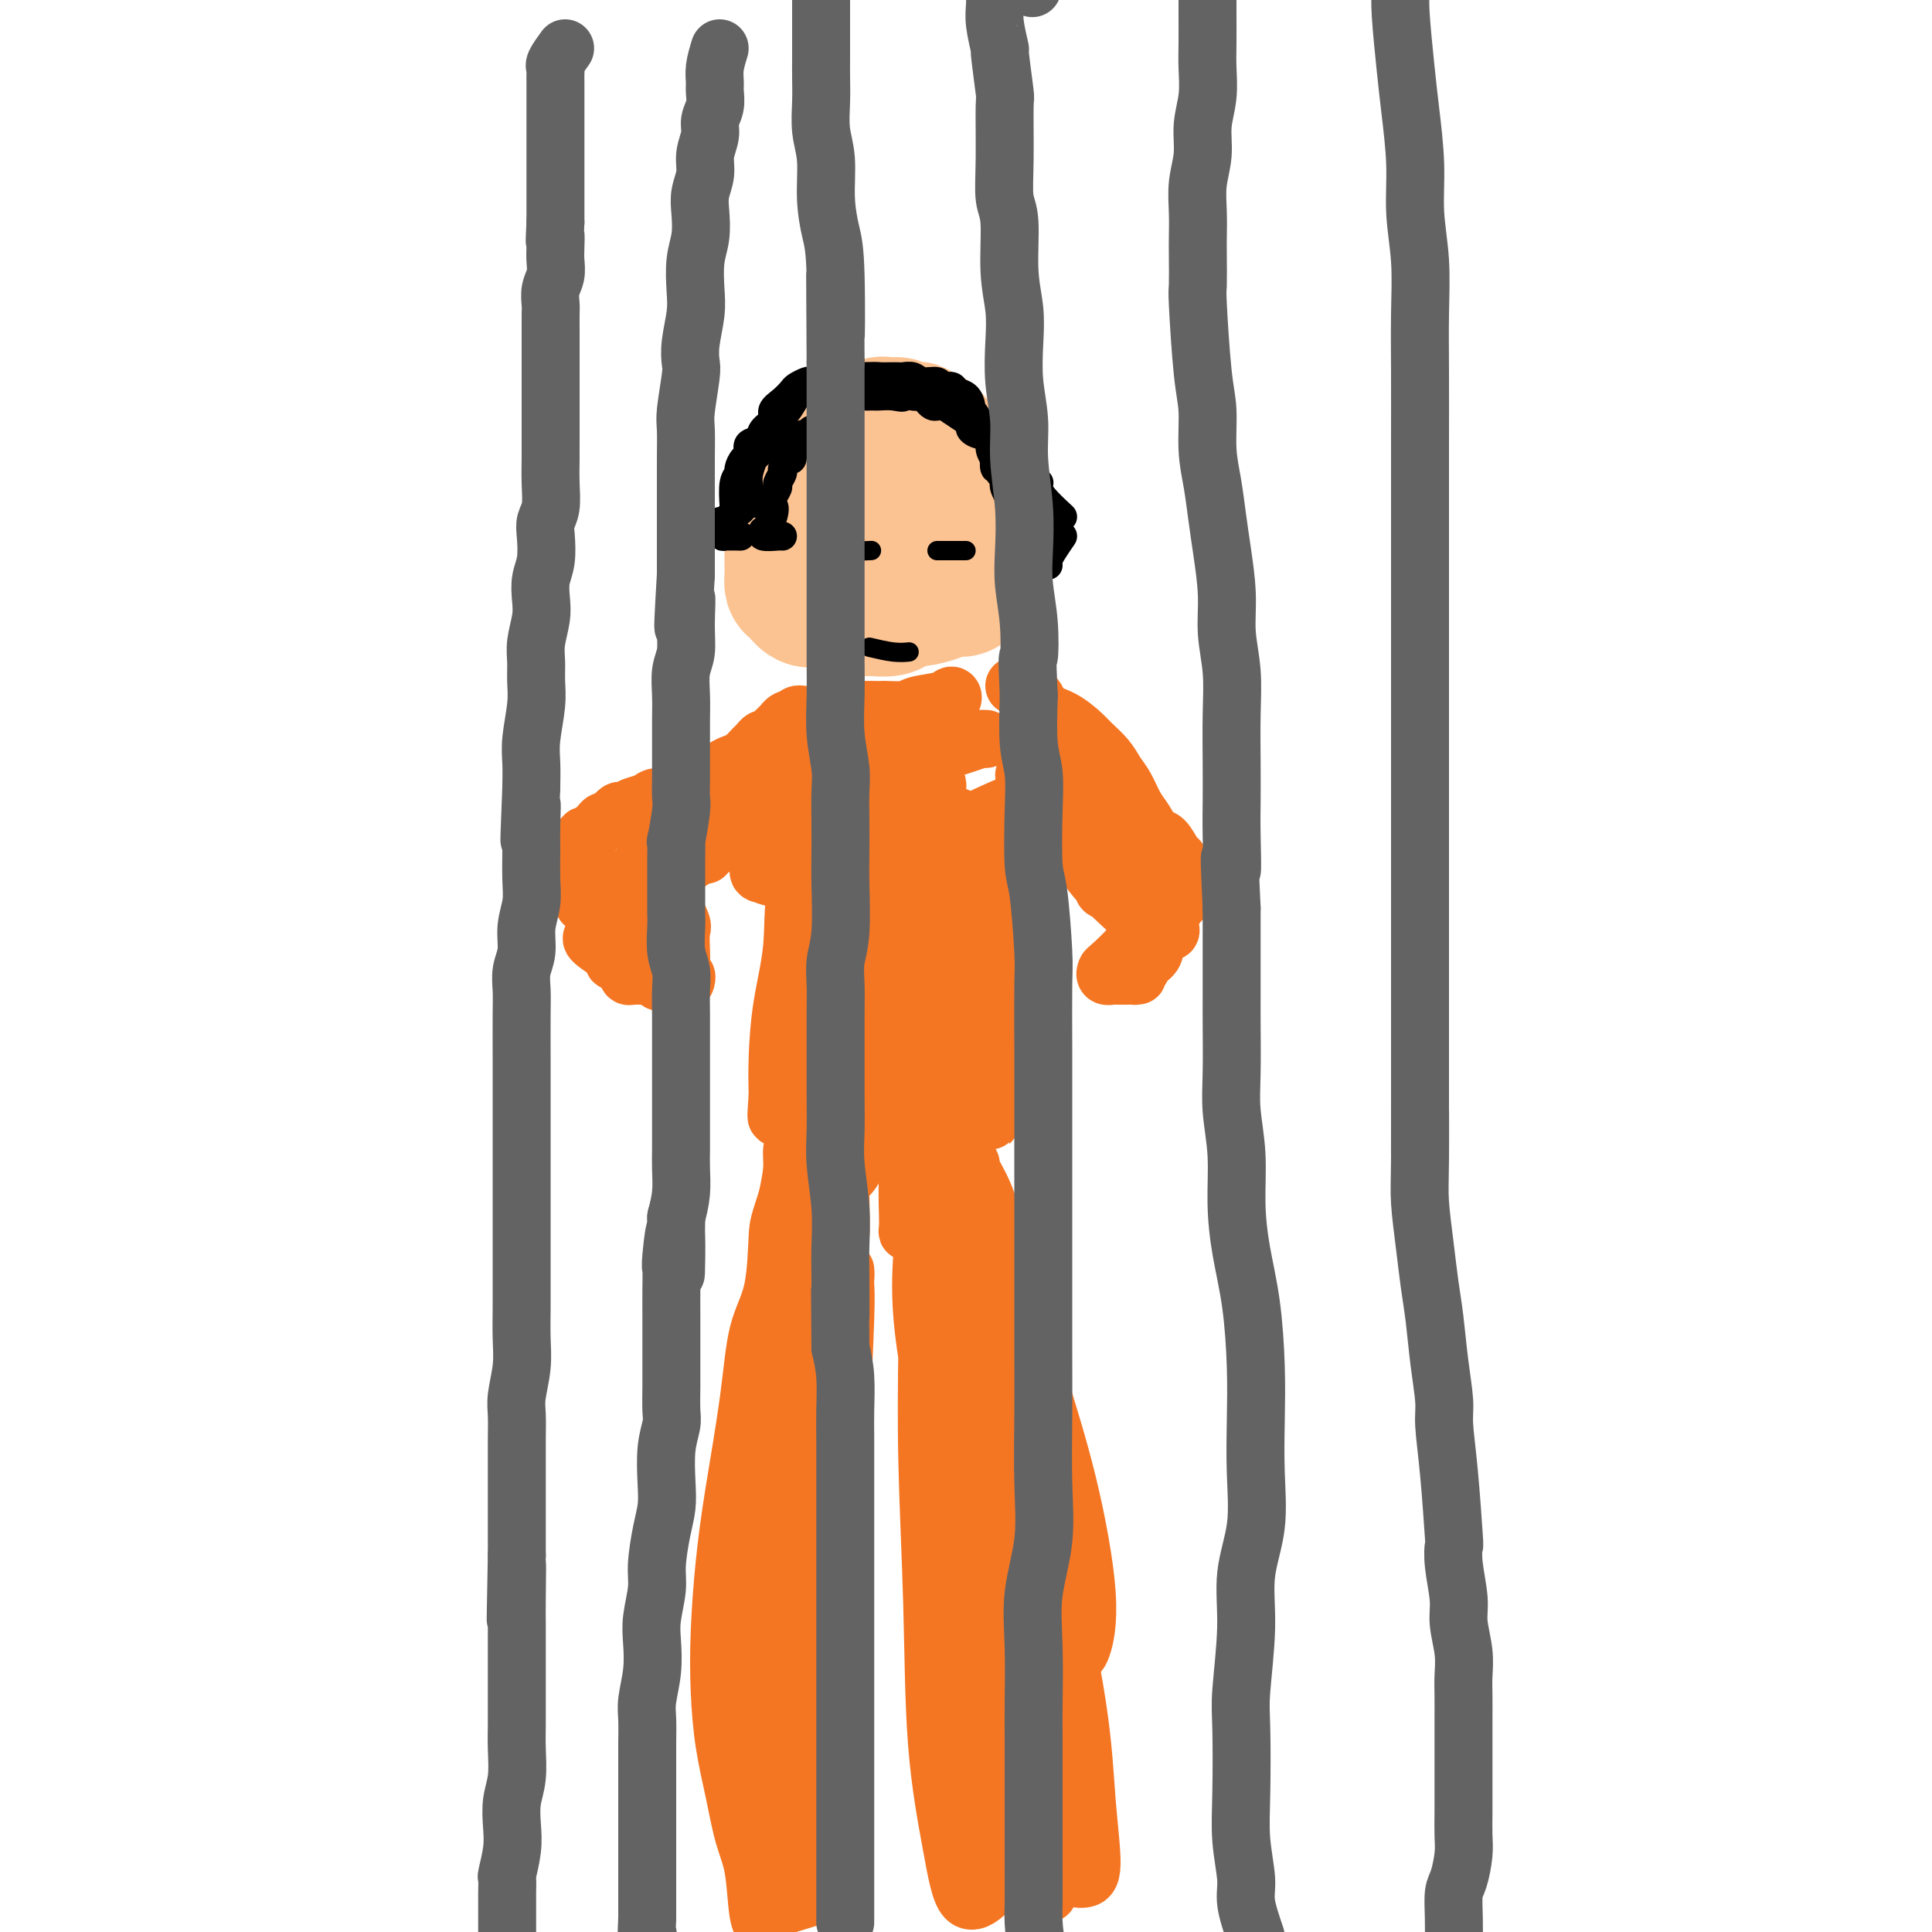
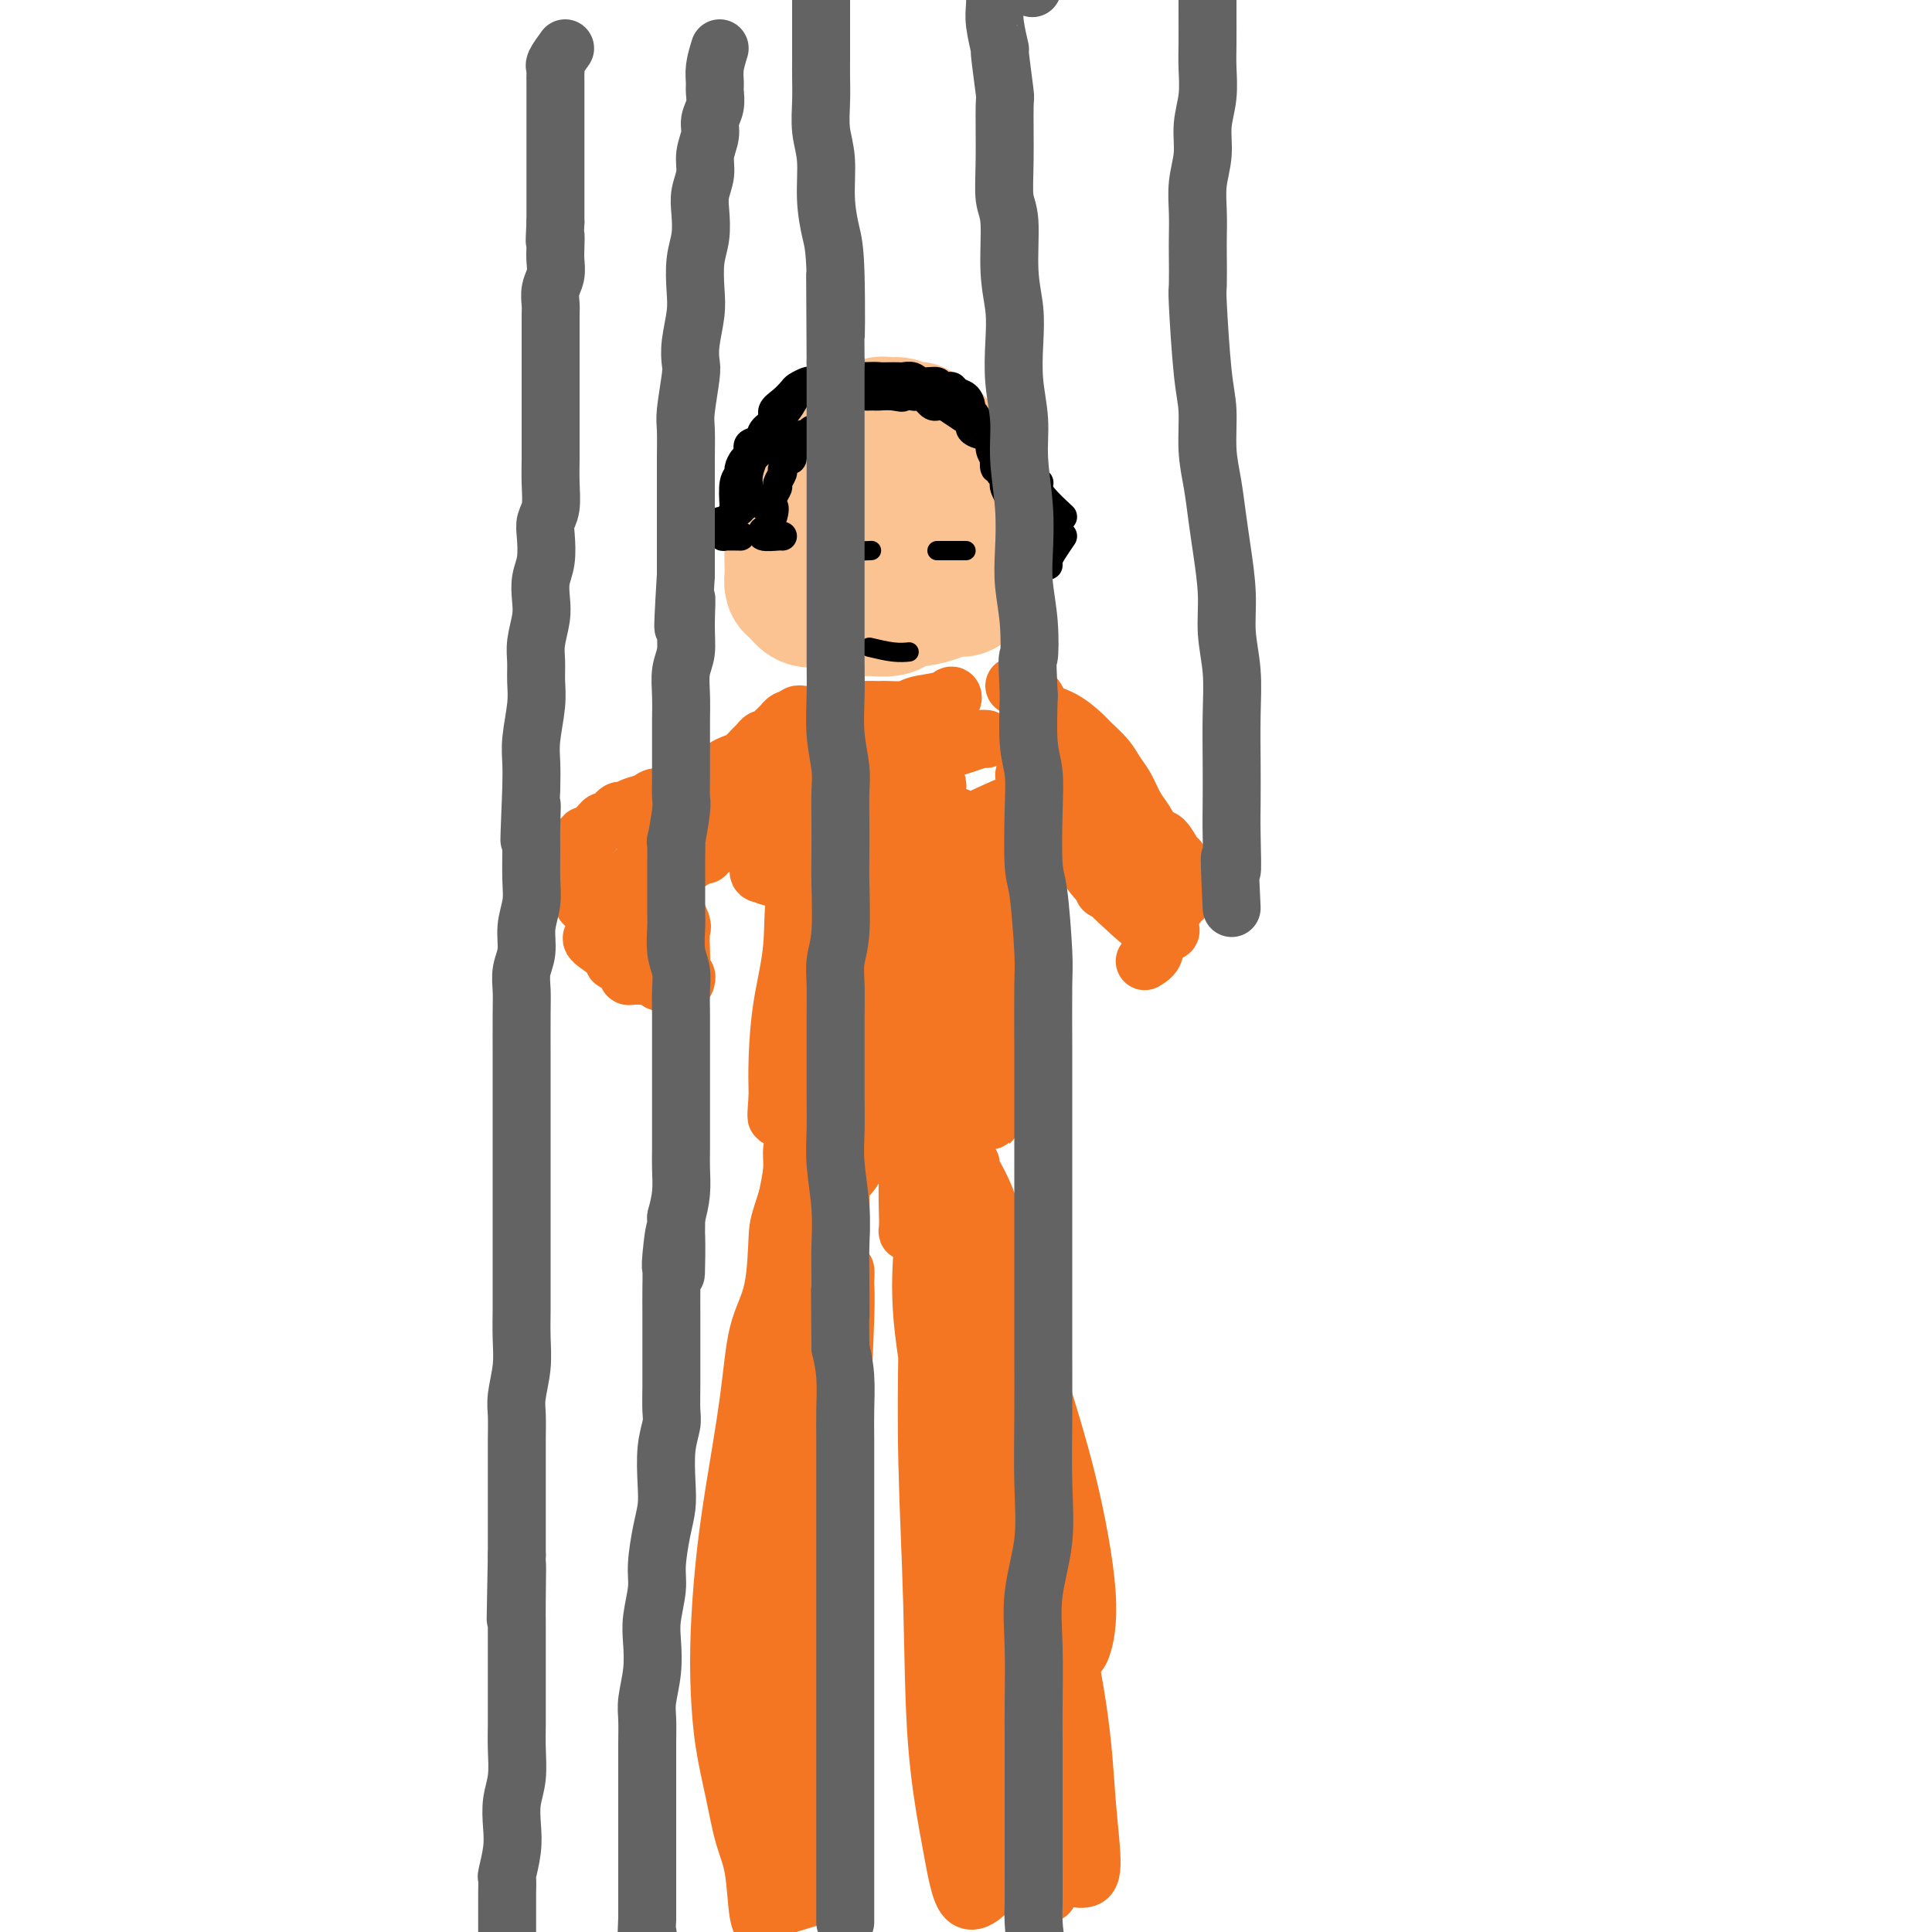
<svg xmlns="http://www.w3.org/2000/svg" viewBox="0 0 400 400" version="1.1">
  <g fill="none" stroke="rgb(252,195,146)" stroke-width="28" stroke-linecap="round" stroke-linejoin="round">
    <path d="M176,90c-0.210,-0.587 -0.420,-1.174 -2,0c-1.580,1.174 -4.528,4.109 -6,6c-1.472,1.891 -1.466,2.737 -2,4c-0.534,1.263 -1.607,2.943 -2,5c-0.393,2.057 -0.106,4.492 0,6c0.106,1.508 0.031,2.091 0,3c-0.031,0.909 -0.016,2.146 0,3c0.016,0.854 0.035,1.325 0,2c-0.035,0.675 -0.124,1.554 0,2c0.124,0.446 0.462,0.459 1,1c0.538,0.541 1.276,1.609 2,2c0.724,0.391 1.432,0.105 2,0c0.568,-0.105 0.994,-0.028 2,0c1.006,0.028 2.593,0.008 4,0c1.407,-0.008 2.634,-0.005 4,0c1.366,0.005 2.869,0.012 4,0c1.131,-0.012 1.889,-0.041 3,0c1.111,0.041 2.574,0.153 4,0c1.426,-0.153 2.816,-0.571 4,-1c1.184,-0.429 2.162,-0.870 3,-1c0.838,-0.130 1.535,0.049 2,0c0.465,-0.049 0.698,-0.327 1,-1c0.302,-0.673 0.673,-1.741 1,-2c0.327,-0.259 0.609,0.289 1,0c0.391,-0.289 0.891,-1.417 1,-2c0.109,-0.583 -0.172,-0.620 0,-1c0.172,-0.380 0.799,-1.102 1,-2c0.201,-0.898 -0.023,-1.973 0,-3c0.023,-1.027 0.292,-2.008 0,-3c-0.292,-0.992 -1.146,-1.996 -2,-3" />
    <path d="M202,105c-0.726,-1.770 -1.541,-3.194 -2,-4c-0.459,-0.806 -0.560,-0.994 -1,-2c-0.440,-1.006 -1.217,-2.829 -2,-4c-0.783,-1.171 -1.572,-1.691 -2,-2c-0.428,-0.309 -0.495,-0.409 -1,-1c-0.505,-0.591 -1.449,-1.674 -2,-2c-0.551,-0.326 -0.710,0.105 -1,0c-0.290,-0.105 -0.711,-0.746 -1,-1c-0.289,-0.254 -0.447,-0.123 -1,0c-0.553,0.123 -1.500,0.236 -2,0c-0.500,-0.236 -0.554,-0.821 -1,-1c-0.446,-0.179 -1.286,0.048 -2,0c-0.714,-0.048 -1.304,-0.372 -2,0c-0.696,0.372 -1.500,1.438 -2,2c-0.500,0.562 -0.698,0.619 -1,1c-0.302,0.381 -0.708,1.086 -1,2c-0.292,0.914 -0.470,2.037 -1,3c-0.530,0.963 -1.414,1.765 -2,3c-0.586,1.235 -0.875,2.901 -1,4c-0.125,1.099 -0.086,1.630 0,2c0.086,0.370 0.219,0.578 0,1c-0.219,0.422 -0.790,1.056 -1,2c-0.210,0.944 -0.057,2.197 0,3c0.057,0.803 0.019,1.155 0,2c-0.019,0.845 -0.020,2.182 0,3c0.020,0.818 0.061,1.119 0,2c-0.061,0.881 -0.223,2.344 0,3c0.223,0.656 0.833,0.506 1,1c0.167,0.494 -0.109,1.633 0,2c0.109,0.367 0.603,-0.038 1,0c0.397,0.038 0.699,0.519 1,1" />
    <path d="M176,125c0.590,0.844 0.566,0.955 1,1c0.434,0.045 1.325,0.023 2,0c0.675,-0.023 1.132,-0.048 2,0c0.868,0.048 2.146,0.167 3,0c0.854,-0.167 1.283,-0.621 2,-1c0.717,-0.379 1.722,-0.684 3,-1c1.278,-0.316 2.830,-0.644 4,-1c1.170,-0.356 1.959,-0.739 3,-1c1.041,-0.261 2.335,-0.399 3,-1c0.665,-0.601 0.700,-1.663 1,-2c0.300,-0.337 0.865,0.053 1,0c0.135,-0.053 -0.160,-0.547 0,-1c0.160,-0.453 0.776,-0.863 1,-1c0.224,-0.137 0.056,-0.001 0,-1c-0.056,-0.999 0.000,-3.133 0,-4c-0.000,-0.867 -0.056,-0.467 0,-1c0.056,-0.533 0.225,-1.999 0,-3c-0.225,-1.001 -0.844,-1.536 -1,-2c-0.156,-0.464 0.150,-0.856 0,-1c-0.150,-0.144 -0.757,-0.041 -1,0c-0.243,0.041 -0.121,0.021 0,0" />
  </g>
  <g fill="none" stroke="rgb(0,0,0)" stroke-width="6" stroke-linecap="round" stroke-linejoin="round">
    <path d="M152,105c-0.119,-1.902 -0.238,-3.804 0,-5c0.238,-1.196 0.832,-1.686 1,-2c0.168,-0.314 -0.092,-0.450 0,-1c0.092,-0.550 0.534,-1.512 1,-2c0.466,-0.488 0.956,-0.501 1,-1c0.044,-0.499 -0.358,-1.485 0,-2c0.358,-0.515 1.475,-0.561 2,-1c0.525,-0.439 0.459,-1.273 1,-2c0.541,-0.727 1.688,-1.346 2,-2c0.312,-0.654 -0.211,-1.342 0,-2c0.211,-0.658 1.155,-1.287 2,-2c0.845,-0.713 1.590,-1.511 2,-2c0.410,-0.489 0.484,-0.671 1,-1c0.516,-0.329 1.475,-0.806 2,-1c0.525,-0.194 0.615,-0.103 1,0c0.385,0.103 1.065,0.220 2,0c0.935,-0.220 2.124,-0.777 3,-1c0.876,-0.223 1.438,-0.111 2,0" />
    <path d="M175,78c2.385,-0.774 1.847,-0.207 2,0c0.153,0.207 0.996,0.056 2,0c1.004,-0.056 2.170,-0.016 3,0c0.830,0.016 1.323,0.008 2,0c0.677,-0.008 1.537,-0.017 2,0c0.463,0.017 0.529,0.061 1,0c0.471,-0.061 1.349,-0.228 2,0c0.651,0.228 1.077,0.849 2,1c0.923,0.151 2.345,-0.168 3,0c0.655,0.168 0.544,0.822 1,1c0.456,0.178 1.481,-0.120 2,0c0.519,0.120 0.533,0.659 1,1c0.467,0.341 1.387,0.485 2,1c0.613,0.515 0.920,1.402 1,2c0.080,0.598 -0.065,0.909 0,1c0.065,0.091 0.342,-0.037 1,1c0.658,1.037 1.697,3.239 2,4c0.303,0.761 -0.129,0.083 0,0c0.129,-0.083 0.818,0.430 1,1c0.182,0.570 -0.143,1.195 0,2c0.143,0.805 0.755,1.788 1,2c0.245,0.212 0.122,-0.347 0,0c-0.122,0.347 -0.243,1.599 0,2c0.243,0.401 0.849,-0.048 1,0c0.151,0.048 -0.153,0.594 0,1c0.153,0.406 0.762,0.672 1,1c0.238,0.328 0.105,0.717 0,1c-0.105,0.283 -0.182,0.461 0,1c0.182,0.539 0.623,1.440 1,2c0.377,0.560 0.688,0.780 1,1" />
    <path d="M210,104c1.547,3.643 0.414,1.752 0,1c-0.414,-0.752 -0.110,-0.364 0,0c0.110,0.364 0.027,0.704 0,1c-0.027,0.296 0.004,0.547 0,0c-0.004,-0.547 -0.041,-1.893 0,-3c0.041,-1.107 0.162,-1.974 0,-3c-0.162,-1.026 -0.606,-2.211 -1,-3c-0.394,-0.789 -0.738,-1.184 -1,-2c-0.262,-0.816 -0.441,-2.054 -1,-3c-0.559,-0.946 -1.497,-1.600 -2,-2c-0.503,-0.400 -0.572,-0.545 -1,-1c-0.428,-0.455 -1.217,-1.221 -2,-2c-0.783,-0.779 -1.562,-1.572 -2,-2c-0.438,-0.428 -0.537,-0.492 -1,-1c-0.463,-0.508 -1.292,-1.460 -2,-2c-0.708,-0.540 -1.295,-0.667 -2,-1c-0.705,-0.333 -1.529,-0.873 -2,-1c-0.471,-0.127 -0.588,0.158 -1,0c-0.412,-0.158 -1.118,-0.759 -2,-1c-0.882,-0.241 -1.941,-0.120 -3,0" />
    <path d="M187,79c-2.579,-0.691 -4.027,-0.918 -5,-1c-0.973,-0.082 -1.471,-0.020 -2,0c-0.529,0.020 -1.090,-0.001 -2,0c-0.910,0.001 -2.169,0.026 -3,0c-0.831,-0.026 -1.233,-0.102 -2,0c-0.767,0.102 -1.897,0.383 -3,1c-1.103,0.617 -2.177,1.570 -3,2c-0.823,0.430 -1.394,0.336 -2,1c-0.606,0.664 -1.247,2.084 -2,3c-0.753,0.916 -1.617,1.326 -2,2c-0.383,0.674 -0.285,1.611 -1,3c-0.715,1.389 -2.243,3.230 -3,4c-0.757,0.770 -0.742,0.468 -1,1c-0.258,0.532 -0.789,1.897 -1,3c-0.211,1.103 -0.102,1.945 0,3c0.102,1.055 0.196,2.325 0,3c-0.196,0.675 -0.683,0.755 -1,1c-0.317,0.245 -0.463,0.654 -1,1c-0.537,0.346 -1.463,0.629 -2,1c-0.537,0.371 -0.683,0.831 -1,1c-0.317,0.169 -0.805,0.048 -1,0c-0.195,-0.048 -0.098,-0.024 0,0" />
    <path d="M149,108c-0.702,0.631 0.542,0.208 1,0c0.458,-0.208 0.131,-0.202 0,0c-0.131,0.202 -0.065,0.601 0,1" />
    <path d="M150,109c0.155,0.095 0.042,-0.167 0,0c-0.042,0.167 -0.012,0.762 0,1c0.012,0.238 0.006,0.119 0,0" />
    <path d="M150,110c0.049,0.381 0.171,0.834 0,1c-0.171,0.166 -0.633,0.044 0,0c0.633,-0.044 2.363,-0.012 3,0c0.637,0.012 0.182,0.003 0,0c-0.182,-0.003 -0.091,-0.002 0,0" />
    <path d="M220,107c-1.480,-1.369 -2.960,-2.738 -4,-4c-1.040,-1.262 -1.640,-2.418 -2,-3c-0.360,-0.582 -0.482,-0.590 -1,-1c-0.518,-0.410 -1.434,-1.223 -2,-2c-0.566,-0.777 -0.783,-1.517 -1,-2c-0.217,-0.483 -0.435,-0.708 -1,-1c-0.565,-0.292 -1.477,-0.652 -2,-1c-0.523,-0.348 -0.655,-0.685 -1,-1c-0.345,-0.315 -0.901,-0.610 -1,-1c-0.099,-0.390 0.260,-0.877 0,-1c-0.260,-0.123 -1.139,0.117 -2,0c-0.861,-0.117 -1.703,-0.590 -2,-1c-0.297,-0.410 -0.047,-0.755 0,-1c0.047,-0.245 -0.109,-0.389 -1,-1c-0.891,-0.611 -2.519,-1.688 -3,-2c-0.481,-0.312 0.183,0.141 0,0c-0.183,-0.141 -1.215,-0.875 -2,-1c-0.785,-0.125 -1.324,0.358 -2,0c-0.676,-0.358 -1.490,-1.558 -2,-2c-0.510,-0.442 -0.717,-0.126 -1,0c-0.283,0.126 -0.641,0.063 -1,0" />
    <path d="M189,82c-3.471,-1.856 -2.148,-0.497 -2,0c0.148,0.497 -0.878,0.133 -2,0c-1.122,-0.133 -2.341,-0.036 -3,0c-0.659,0.036 -0.758,0.012 -1,0c-0.242,-0.012 -0.628,-0.013 -1,0c-0.372,0.013 -0.730,0.041 -1,0c-0.270,-0.041 -0.454,-0.151 -1,0c-0.546,0.151 -1.456,0.561 -2,1c-0.544,0.439 -0.723,0.905 -1,1c-0.277,0.095 -0.652,-0.183 -1,0c-0.348,0.183 -0.671,0.827 -1,1c-0.329,0.173 -0.666,-0.127 -1,0c-0.334,0.127 -0.667,0.679 -1,1c-0.333,0.321 -0.668,0.411 -1,1c-0.332,0.589 -0.662,1.679 -1,2c-0.338,0.321 -0.683,-0.125 -1,0c-0.317,0.125 -0.606,0.821 -1,1c-0.394,0.179 -0.894,-0.161 -1,0c-0.106,0.161 0.183,0.821 0,1c-0.183,0.179 -0.838,-0.123 -1,0c-0.162,0.123 0.168,0.672 0,1c-0.168,0.328 -0.834,0.435 -1,1c-0.166,0.565 0.167,1.589 0,2c-0.167,0.411 -0.833,0.208 -1,0c-0.167,-0.208 0.167,-0.421 0,0c-0.167,0.421 -0.833,1.478 -1,2c-0.167,0.522 0.165,0.510 0,1c-0.165,0.490 -0.828,1.482 -1,2c-0.172,0.518 0.146,0.563 0,1c-0.146,0.437 -0.756,1.268 -1,2c-0.244,0.732 -0.122,1.366 0,2" />
    <path d="M160,105c-1.564,2.691 -0.476,0.420 0,0c0.476,-0.420 0.338,1.011 0,2c-0.338,0.989 -0.878,1.537 -1,2c-0.122,0.463 0.174,0.842 0,1c-0.174,0.158 -0.817,0.095 -1,0c-0.183,-0.095 0.095,-0.222 0,0c-0.095,0.222 -0.561,0.791 0,1c0.561,0.209 2.151,0.056 3,0c0.849,-0.056 0.957,-0.016 1,0c0.043,0.016 0.022,0.008 0,0" />
    <path d="M220,111c-0.732,1.072 -1.464,2.144 -2,3c-0.536,0.856 -0.876,1.496 -1,2c-0.124,0.504 -0.032,0.873 0,1c0.032,0.127 0.006,0.014 0,0c-0.006,-0.014 0.010,0.072 0,0c-0.010,-0.072 -0.045,-0.302 0,-1c0.045,-0.698 0.170,-1.863 0,-3c-0.170,-1.137 -0.635,-2.244 -1,-3c-0.365,-0.756 -0.630,-1.159 -1,-2c-0.370,-0.841 -0.845,-2.120 -1,-3c-0.155,-0.880 0.010,-1.359 0,-2c-0.010,-0.641 -0.195,-1.442 0,-2c0.195,-0.558 0.770,-0.874 1,-1c0.230,-0.126 0.115,-0.063 0,0" />
  </g>
  <g fill="none" stroke="rgb(0,0,0)" stroke-width="4" stroke-linecap="round" stroke-linejoin="round">
    <path d="M176,110c0.000,0.000 0.100,0.100 0.1,0.1" />
    <path d="M194,114c2.000,0.000 4.000,0.000 5,0c1.000,0.000 1.000,0.000 1,0c0.000,0.000 0.000,0.000 0,0" />
    <path d="M170,113c1.548,0.423 3.095,0.845 5,1c1.905,0.155 4.167,0.042 5,0c0.833,-0.042 0.238,-0.012 0,0c-0.238,0.012 -0.119,0.006 0,0" />
    <path d="M180,134c1.778,0.422 3.556,0.844 5,1c1.444,0.156 2.556,0.044 3,0c0.444,-0.044 0.222,-0.022 0,0" />
  </g>
  <g fill="none" stroke="rgb(244,118,35)" stroke-width="12" stroke-linecap="round" stroke-linejoin="round">
    <path d="M177,147c1.501,-0.030 3.003,-0.060 5,0c1.997,0.060 4.490,0.210 6,0c1.510,-0.210 2.038,-0.779 3,-1c0.962,-0.221 2.360,-0.095 3,0c0.640,0.095 0.522,0.158 1,0c0.478,-0.158 1.551,-0.536 2,-1c0.449,-0.464 0.275,-1.015 0,-1c-0.275,0.015 -0.651,0.595 -2,1c-1.349,0.405 -3.671,0.634 -5,1c-1.329,0.366 -1.666,0.868 -3,1c-1.334,0.132 -3.667,-0.105 -5,0c-1.333,0.105 -1.667,0.553 -2,1" />
    <path d="M180,148c-3.024,0.464 -2.083,0.125 -2,0c0.083,-0.125 -0.690,-0.036 -1,0c-0.310,0.036 -0.155,0.018 0,0" />
    <path d="M171,148c-1.571,0.002 -3.143,0.004 -4,0c-0.857,-0.004 -1.000,-0.015 -1,0c0.000,0.015 0.144,0.057 0,0c-0.144,-0.057 -0.577,-0.212 -1,0c-0.423,0.212 -0.835,0.793 -1,1c-0.165,0.207 -0.082,0.041 0,0c0.082,-0.041 0.163,0.045 0,0c-0.163,-0.045 -0.568,-0.220 -1,0c-0.432,0.220 -0.889,0.833 -1,1c-0.111,0.167 0.125,-0.114 0,0c-0.125,0.114 -0.611,0.622 -1,1c-0.389,0.378 -0.681,0.625 -1,1c-0.319,0.375 -0.666,0.878 -1,1c-0.334,0.122 -0.655,-0.136 -1,0c-0.345,0.136 -0.712,0.666 -1,1c-0.288,0.334 -0.495,0.471 -1,1c-0.505,0.529 -1.309,1.451 -2,2c-0.691,0.549 -1.271,0.724 -2,1c-0.729,0.276 -1.608,0.651 -2,1c-0.392,0.349 -0.298,0.671 -1,1c-0.702,0.329 -2.201,0.665 -3,1c-0.799,0.335 -0.900,0.667 -1,1" />
    <path d="M145,162c-4.466,2.117 -2.632,0.409 -2,0c0.632,-0.409 0.063,0.482 -1,1c-1.063,0.518 -2.620,0.663 -3,1c-0.380,0.337 0.417,0.865 0,1c-0.417,0.135 -2.047,-0.124 -3,0c-0.953,0.124 -1.229,0.629 -2,1c-0.771,0.371 -2.038,0.606 -3,1c-0.962,0.394 -1.620,0.946 -2,1c-0.380,0.054 -0.483,-0.389 -1,0c-0.517,0.389 -1.448,1.611 -2,2c-0.552,0.389 -0.726,-0.055 -1,0c-0.274,0.055 -0.647,0.607 -1,1c-0.353,0.393 -0.687,0.625 -1,1c-0.313,0.375 -0.606,0.892 -1,1c-0.394,0.108 -0.890,-0.192 -1,0c-0.110,0.192 0.167,0.878 0,1c-0.167,0.122 -0.777,-0.319 -1,0c-0.223,0.319 -0.060,1.399 0,2c0.060,0.601 0.016,0.724 0,1c-0.016,0.276 -0.005,0.707 0,1c0.005,0.293 0.005,0.449 0,1c-0.005,0.551 -0.015,1.496 0,2c0.015,0.504 0.056,0.566 0,1c-0.056,0.434 -0.207,1.240 0,2c0.207,0.760 0.774,1.476 1,2c0.226,0.524 0.112,0.858 0,1c-0.112,0.142 -0.224,0.093 0,0c0.224,-0.093 0.782,-0.231 1,0c0.218,0.231 0.097,0.831 0,1c-0.097,0.169 -0.171,-0.095 0,0c0.171,0.095 0.585,0.547 1,1" />
    <path d="M123,189c0.762,2.339 1.668,0.687 2,0c0.332,-0.687 0.089,-0.409 0,0c-0.089,0.409 -0.023,0.950 0,1c0.023,0.050 0.003,-0.389 0,0c-0.003,0.389 0.011,1.607 0,2c-0.011,0.393 -0.045,-0.037 0,0c0.045,0.037 0.171,0.542 0,1c-0.171,0.458 -0.640,0.868 -1,1c-0.360,0.132 -0.612,-0.015 -1,0c-0.388,0.015 -0.913,0.190 0,1c0.913,0.810 3.264,2.255 4,3c0.736,0.745 -0.143,0.792 0,1c0.143,0.208 1.309,0.578 2,1c0.691,0.422 0.906,0.898 1,1c0.094,0.102 0.067,-0.169 0,0c-0.067,0.169 -0.174,0.777 0,1c0.174,0.223 0.628,0.060 1,0c0.372,-0.060 0.663,-0.016 1,0c0.337,0.016 0.720,0.004 1,0c0.280,-0.004 0.457,-0.001 1,0c0.543,0.001 1.451,0.000 2,0c0.549,-0.000 0.739,-0.000 1,0c0.261,0.000 0.592,0.000 1,0c0.408,-0.000 0.893,-0.000 1,0c0.107,0.000 -0.163,0.000 0,0c0.163,-0.000 0.761,-0.000 1,0c0.239,0.000 0.120,0.000 0,0" />
    <path d="M140,202c1.558,0.016 0.953,0.057 1,0c0.047,-0.057 0.744,-0.211 1,0c0.256,0.211 0.069,0.788 0,1c-0.069,0.212 -0.020,0.061 0,0c0.020,-0.061 0.010,-0.030 0,0" />
    <path d="M210,142c1.556,0.545 3.112,1.090 4,2c0.888,0.910 1.109,2.186 2,3c0.891,0.814 2.451,1.166 4,2c1.549,0.834 3.086,2.151 4,3c0.914,0.849 1.203,1.232 2,2c0.797,0.768 2.100,1.923 3,3c0.900,1.077 1.396,2.075 2,3c0.604,0.925 1.316,1.776 2,3c0.684,1.224 1.339,2.822 2,4c0.661,1.178 1.329,1.936 2,3c0.671,1.064 1.346,2.435 2,3c0.654,0.565 1.285,0.324 2,1c0.715,0.676 1.512,2.268 2,3c0.488,0.732 0.667,0.602 1,1c0.333,0.398 0.820,1.323 1,2c0.180,0.677 0.054,1.106 0,2c-0.054,0.894 -0.037,2.252 0,3c0.037,0.748 0.095,0.887 0,1c-0.095,0.113 -0.341,0.199 -1,1c-0.659,0.801 -1.730,2.315 -2,3c-0.270,0.685 0.262,0.540 0,1c-0.262,0.460 -1.318,1.525 -2,2c-0.682,0.475 -0.991,0.359 -1,1c-0.009,0.641 0.283,2.040 0,3c-0.283,0.960 -1.142,1.480 -2,2" />
-     <path d="M237,199c-1.402,3.121 -0.906,1.425 -1,1c-0.094,-0.425 -0.776,0.422 -1,1c-0.224,0.578 0.011,0.887 0,1c-0.011,0.113 -0.270,0.031 0,0c0.270,-0.031 1.067,-0.012 0,0c-1.067,0.012 -3.998,0.017 -5,0c-1.002,-0.017 -0.074,-0.054 0,0c0.074,0.054 -0.707,0.201 -1,0c-0.293,-0.201 -0.100,-0.748 0,-1c0.100,-0.252 0.107,-0.209 1,-1c0.893,-0.791 2.674,-2.417 4,-4c1.326,-1.583 2.199,-3.125 3,-4c0.801,-0.875 1.529,-1.085 2,-2c0.471,-0.915 0.684,-2.535 1,-3c0.316,-0.465 0.734,0.225 1,0c0.266,-0.225 0.381,-1.367 0,-2c-0.381,-0.633 -1.257,-0.758 -2,-1c-0.743,-0.242 -1.352,-0.600 -2,-1c-0.648,-0.400 -1.336,-0.840 -2,-1c-0.664,-0.160 -1.306,-0.040 -2,0c-0.694,0.040 -1.440,-0.000 -2,0c-0.560,0.000 -0.934,0.041 -1,0c-0.066,-0.041 0.174,-0.165 0,0c-0.174,0.165 -0.764,0.619 -1,1c-0.236,0.381 -0.118,0.691 0,1" />
    <path d="M229,184c-1.381,0.130 0.166,0.453 1,1c0.834,0.547 0.954,1.316 1,1c0.046,-0.316 0.018,-1.719 0,-3c-0.018,-1.281 -0.027,-2.440 0,-4c0.027,-1.560 0.090,-3.521 -1,-5c-1.090,-1.479 -3.334,-2.475 -5,-4c-1.666,-1.525 -2.755,-3.578 -4,-5c-1.245,-1.422 -2.646,-2.212 -4,-3c-1.354,-0.788 -2.660,-1.572 -3,-2c-0.340,-0.428 0.286,-0.499 0,-1c-0.286,-0.501 -1.482,-1.433 -1,-1c0.482,0.433 2.644,2.232 5,4c2.356,1.768 4.907,3.506 7,6c2.093,2.494 3.727,5.744 6,9c2.273,3.256 5.186,6.518 7,9c1.814,2.482 2.528,4.185 3,5c0.472,0.815 0.700,0.741 1,1c0.300,0.259 0.672,0.852 0,1c-0.672,0.148 -2.389,-0.147 -4,-1c-1.611,-0.853 -3.118,-2.263 -5,-4c-1.882,-1.737 -4.140,-3.803 -6,-6c-1.860,-2.197 -3.323,-4.527 -5,-7c-1.677,-2.473 -3.567,-5.089 -5,-7c-1.433,-1.911 -2.409,-3.117 -3,-4c-0.591,-0.883 -0.795,-1.441 -1,-2" />
    <path d="M213,162c-2.089,-3.113 -0.311,-0.894 1,1c1.311,1.894 2.155,3.463 4,5c1.845,1.537 4.690,3.041 7,6c2.310,2.959 4.083,7.374 5,9c0.917,1.626 0.976,0.465 1,0c0.024,-0.465 0.012,-0.232 0,0" />
    <path d="M146,177c-1.853,-0.127 -3.705,-0.253 -5,0c-1.295,0.253 -2.031,0.887 -3,2c-0.969,1.113 -2.169,2.706 -3,4c-0.831,1.294 -1.292,2.291 -2,4c-0.708,1.709 -1.661,4.132 -2,6c-0.339,1.868 -0.063,3.180 1,5c1.063,1.820 2.912,4.147 4,5c1.088,0.853 1.415,0.232 2,0c0.585,-0.232 1.426,-0.076 2,0c0.574,0.076 0.879,0.073 1,-1c0.121,-1.073 0.059,-3.215 0,-5c-0.059,-1.785 -0.113,-3.213 0,-4c0.113,-0.787 0.394,-0.932 0,-2c-0.394,-1.068 -1.464,-3.060 -2,-4c-0.536,-0.940 -0.538,-0.828 -1,-1c-0.462,-0.172 -1.385,-0.627 -2,0c-0.615,0.627 -0.922,2.335 -1,4c-0.078,1.665 0.074,3.287 0,5c-0.074,1.713 -0.374,3.517 0,5c0.374,1.483 1.421,2.646 2,3c0.579,0.354 0.691,-0.101 1,0c0.309,0.101 0.815,0.758 1,1c0.185,0.242 0.050,0.068 0,-1c-0.050,-1.068 -0.013,-3.029 0,-5c0.013,-1.971 0.004,-3.951 0,-6c-0.004,-2.049 -0.001,-4.167 0,-6c0.001,-1.833 0.000,-3.381 0,-5c-0.000,-1.619 -0.000,-3.310 0,-5" />
    <path d="M139,176c0.368,-4.594 0.288,-2.578 1,-2c0.712,0.578 2.216,-0.280 3,-1c0.784,-0.720 0.847,-1.301 2,-2c1.153,-0.699 3.397,-1.517 5,-2c1.603,-0.483 2.566,-0.631 5,-1c2.434,-0.369 6.338,-0.961 9,-2c2.662,-1.039 4.083,-2.527 5,-3c0.917,-0.473 1.329,0.069 2,0c0.671,-0.069 1.602,-0.750 2,-1c0.398,-0.250 0.265,-0.069 0,0c-0.265,0.069 -0.661,0.025 -1,0c-0.339,-0.025 -0.619,-0.032 -2,1c-1.381,1.032 -3.861,3.102 -7,5c-3.139,1.898 -6.935,3.624 -10,5c-3.065,1.376 -5.397,2.401 -8,4c-2.603,1.599 -5.476,3.771 -8,5c-2.524,1.229 -4.700,1.516 -6,2c-1.300,0.484 -1.724,1.166 -2,1c-0.276,-0.166 -0.406,-1.178 0,-2c0.406,-0.822 1.346,-1.453 3,-3c1.654,-1.547 4.020,-4.011 6,-6c1.980,-1.989 3.572,-3.503 6,-5c2.428,-1.497 5.692,-2.979 8,-4c2.308,-1.021 3.660,-1.583 5,-2c1.340,-0.417 2.669,-0.691 4,-1c1.331,-0.309 2.666,-0.655 4,-1" />
    <path d="M165,161c4.079,-1.464 3.776,-1.124 4,-1c0.224,0.124 0.976,0.032 2,0c1.024,-0.032 2.320,-0.004 3,0c0.680,0.004 0.743,-0.014 1,0c0.257,0.014 0.708,0.062 1,0c0.292,-0.062 0.426,-0.233 0,0c-0.426,0.233 -1.413,0.871 -3,2c-1.587,1.129 -3.776,2.750 -6,4c-2.224,1.250 -4.485,2.130 -7,3c-2.515,0.870 -5.285,1.728 -6,2c-0.715,0.272 0.626,-0.044 1,0c0.374,0.044 -0.218,0.447 1,0c1.218,-0.447 4.245,-1.745 7,-3c2.755,-1.255 5.237,-2.466 8,-4c2.763,-1.534 5.806,-3.392 9,-5c3.194,-1.608 6.540,-2.967 10,-4c3.460,-1.033 7.033,-1.741 9,-2c1.967,-0.259 2.328,-0.070 3,0c0.672,0.070 1.655,0.020 2,0c0.345,-0.020 0.053,-0.010 0,0c-0.053,0.010 0.134,0.021 0,0c-0.134,-0.021 -0.589,-0.074 -1,0c-0.411,0.074 -0.777,0.274 -3,1c-2.223,0.726 -6.303,1.979 -9,3c-2.697,1.021 -4.012,1.810 -6,3c-1.988,1.190 -4.651,2.782 -8,5c-3.349,2.218 -7.386,5.062 -10,7c-2.614,1.938 -3.807,2.969 -5,4" />
    <path d="M162,176c-7.056,4.708 -4.695,4.977 -4,5c0.695,0.023 -0.274,-0.202 0,0c0.274,0.202 1.792,0.829 4,1c2.208,0.171 5.107,-0.116 9,-1c3.893,-0.884 8.780,-2.367 14,-4c5.220,-1.633 10.772,-3.418 15,-5c4.228,-1.582 7.131,-2.962 9,-4c1.869,-1.038 2.703,-1.732 3,-2c0.297,-0.268 0.056,-0.108 0,0c-0.056,0.108 0.074,0.165 0,0c-0.074,-0.165 -0.350,-0.550 -6,2c-5.650,2.550 -16.673,8.036 -21,10c-4.327,1.964 -1.958,0.407 -3,1c-1.042,0.593 -5.493,3.336 -9,5c-3.507,1.664 -6.068,2.249 -7,3c-0.932,0.751 -0.235,1.669 0,2c0.235,0.331 0.009,0.076 1,0c0.991,-0.076 3.200,0.026 5,0c1.800,-0.026 3.190,-0.182 6,-1c2.810,-0.818 7.040,-2.300 11,-4c3.960,-1.700 7.650,-3.618 11,-5c3.350,-1.382 6.359,-2.229 8,-3c1.641,-0.771 1.913,-1.468 2,-2c0.087,-0.532 -0.010,-0.901 0,-1c0.010,-0.099 0.129,0.072 -1,0c-1.129,-0.072 -3.504,-0.387 -7,0c-3.496,0.387 -8.112,1.475 -11,2c-2.888,0.525 -4.047,0.488 -6,1c-1.953,0.512 -4.701,1.575 -6,2c-1.299,0.425 -1.150,0.213 -1,0" />
    <path d="M178,178c-4.950,0.845 -1.326,0.957 0,1c1.326,0.043 0.355,0.015 0,0c-0.355,-0.015 -0.092,-0.019 1,0c1.092,0.019 3.014,0.061 5,0c1.986,-0.061 4.037,-0.226 6,-1c1.963,-0.774 3.838,-2.156 5,-3c1.162,-0.844 1.613,-1.148 2,-2c0.387,-0.852 0.711,-2.251 1,-3c0.289,-0.749 0.542,-0.848 0,-1c-0.542,-0.152 -1.879,-0.355 -3,-1c-1.121,-0.645 -2.027,-1.731 -5,0c-2.973,1.731 -8.013,6.278 -11,9c-2.987,2.722 -3.920,3.619 -5,5c-1.080,1.381 -2.307,3.245 -3,5c-0.693,1.755 -0.852,3.402 -1,5c-0.148,1.598 -0.285,3.148 0,4c0.285,0.852 0.991,1.007 2,1c1.009,-0.007 2.319,-0.174 3,0c0.681,0.174 0.731,0.689 1,0c0.269,-0.689 0.756,-2.583 1,-4c0.244,-1.417 0.244,-2.356 0,-4c-0.244,-1.644 -0.731,-3.994 -1,-6c-0.269,-2.006 -0.321,-3.669 -1,-5c-0.679,-1.331 -1.984,-2.328 -3,-3c-1.016,-0.672 -1.743,-1.017 -2,-1c-0.257,0.017 -0.044,0.396 -1,2c-0.956,1.604 -3.079,4.433 -4,8c-0.921,3.567 -0.639,7.874 -1,12c-0.361,4.126 -1.367,8.072 -2,12c-0.633,3.928 -0.895,7.836 -1,11c-0.105,3.164 -0.052,5.582 0,8" />
    <path d="M161,227c-0.595,7.188 -0.082,3.659 1,2c1.082,-1.659 2.735,-1.446 4,-3c1.265,-1.554 2.143,-4.874 3,-8c0.857,-3.126 1.694,-6.058 2,-9c0.306,-2.942 0.082,-5.895 0,-9c-0.082,-3.105 -0.022,-6.364 0,-9c0.022,-2.636 0.006,-4.650 0,-6c-0.006,-1.350 -0.002,-2.037 0,-2c0.002,0.037 0.001,0.796 0,0c-0.001,-0.796 -0.003,-3.148 -1,2c-0.997,5.148 -2.989,17.796 -4,23c-1.011,5.204 -1.042,2.965 -1,3c0.042,0.035 0.155,2.346 0,5c-0.155,2.654 -0.580,5.653 0,10c0.580,4.347 2.165,10.042 3,13c0.835,2.958 0.921,3.181 2,4c1.079,0.819 3.149,2.236 5,1c1.851,-1.236 3.481,-5.125 5,-10c1.519,-4.875 2.928,-10.736 4,-17c1.072,-6.264 1.808,-12.931 3,-20c1.192,-7.069 2.841,-14.542 4,-20c1.159,-5.458 1.829,-8.903 2,-11c0.171,-2.097 -0.156,-2.845 0,-3c0.156,-0.155 0.796,0.285 1,0c0.204,-0.285 -0.026,-1.294 0,0c0.026,1.294 0.308,4.892 0,9c-0.308,4.108 -1.207,8.725 -2,14c-0.793,5.275 -1.481,11.208 -2,16c-0.519,4.792 -0.871,8.444 0,15c0.871,6.556 2.963,16.016 4,21c1.037,4.984 1.018,5.492 1,6" />
    <path d="M195,244c0.779,4.473 0.225,2.154 0,1c-0.225,-1.154 -0.121,-1.144 0,-5c0.121,-3.856 0.260,-11.579 0,-18c-0.260,-6.421 -0.918,-11.541 -1,-17c-0.082,-5.459 0.410,-11.258 1,-16c0.590,-4.742 1.276,-8.426 2,-11c0.724,-2.574 1.486,-4.038 2,-5c0.514,-0.962 0.782,-1.422 1,-1c0.218,0.422 0.388,1.726 1,1c0.612,-0.726 1.667,-3.484 2,7c0.333,10.484 -0.054,34.208 0,44c0.054,9.792 0.550,5.651 1,5c0.450,-0.651 0.853,2.188 1,3c0.147,0.812 0.038,-0.401 0,-1c-0.038,-0.599 -0.007,-0.582 0,-3c0.007,-2.418 -0.012,-7.271 0,-12c0.012,-4.729 0.056,-9.333 0,-14c-0.056,-4.667 -0.210,-9.397 0,-13c0.210,-3.603 0.786,-6.081 1,-7c0.214,-0.919 0.067,-0.280 0,0c-0.067,0.280 -0.053,0.200 0,0c0.053,-0.200 0.145,-0.520 0,1c-0.145,1.520 -0.526,4.879 -1,9c-0.474,4.121 -1.041,9.004 -2,14c-0.959,4.996 -2.309,10.104 -3,16c-0.691,5.896 -0.721,12.580 -1,18c-0.279,5.420 -0.806,9.575 -1,13c-0.194,3.425 -0.055,6.122 0,7c0.055,0.878 0.028,-0.061 0,-1" />
    <path d="M198,259c-1.464,10.729 -1.124,-0.949 -1,-10c0.124,-9.051 0.033,-15.476 0,-22c-0.033,-6.524 -0.008,-13.148 0,-19c0.008,-5.852 -0.001,-10.933 0,-14c0.001,-3.067 0.012,-4.120 0,-5c-0.012,-0.880 -0.047,-1.586 0,-2c0.047,-0.414 0.175,-0.536 0,1c-0.175,1.536 -0.653,4.728 -1,9c-0.347,4.272 -0.562,9.623 -1,15c-0.438,5.377 -1.099,10.779 -2,16c-0.901,5.221 -2.041,10.259 -3,15c-0.959,4.741 -1.738,9.184 -2,11c-0.262,1.816 -0.006,1.005 0,-1c0.006,-2.005 -0.236,-5.205 0,-10c0.236,-4.795 0.950,-11.187 1,-17c0.050,-5.813 -0.564,-11.049 -2,-17c-1.436,-5.951 -3.694,-12.617 -5,-16c-1.306,-3.383 -1.661,-3.483 -2,-4c-0.339,-0.517 -0.661,-1.453 -1,-2c-0.339,-0.547 -0.693,-0.707 -1,0c-0.307,0.707 -0.566,2.280 -1,5c-0.434,2.720 -1.041,6.587 -2,11c-0.959,4.413 -2.268,9.372 -3,14c-0.732,4.628 -0.886,8.927 -1,14c-0.114,5.073 -0.188,10.921 0,15c0.188,4.079 0.639,6.389 1,8c0.361,1.611 0.633,2.525 1,3c0.367,0.475 0.830,0.513 1,-1c0.170,-1.513 0.049,-4.575 0,-9c-0.049,-4.425 -0.024,-10.212 0,-16" />
    <path d="M174,231c-0.492,-7.035 -2.223,-11.623 -3,-15c-0.777,-3.377 -0.601,-5.544 -1,-8c-0.399,-2.456 -1.374,-5.203 -2,-7c-0.626,-1.797 -0.903,-2.645 -1,-3c-0.097,-0.355 -0.014,-0.218 0,0c0.014,0.218 -0.042,0.516 0,2c0.042,1.484 0.182,4.153 0,7c-0.182,2.847 -0.686,5.873 -1,10c-0.314,4.127 -0.439,9.355 0,14c0.439,4.645 1.441,8.707 2,12c0.559,3.293 0.675,5.818 1,7c0.325,1.182 0.859,1.023 1,1c0.141,-0.023 -0.110,0.091 0,-1c0.110,-1.091 0.580,-3.385 1,-6c0.420,-2.615 0.788,-5.550 1,-8c0.212,-2.450 0.268,-4.416 0,-7c-0.268,-2.584 -0.859,-5.785 -1,-7c-0.141,-1.215 0.168,-0.443 0,0c-0.168,0.443 -0.815,0.556 -1,1c-0.185,0.444 0.091,1.217 0,2c-0.091,0.783 -0.549,1.575 -1,2c-0.451,0.425 -0.894,0.483 -1,1c-0.106,0.517 0.125,1.492 0,2c-0.125,0.508 -0.607,0.549 -1,1c-0.393,0.451 -0.696,1.311 -1,2c-0.304,0.689 -0.607,1.205 -1,2c-0.393,0.795 -0.875,1.868 -1,3c-0.125,1.132 0.107,2.323 0,4c-0.107,1.677 -0.554,3.838 -1,6" />
    <path d="M163,248c-1.673,5.270 -1.855,5.446 -2,8c-0.145,2.554 -0.252,7.485 -1,11c-0.748,3.515 -2.137,5.615 -3,9c-0.863,3.385 -1.198,8.056 -2,14c-0.802,5.944 -2.069,13.160 -3,19c-0.931,5.840 -1.525,10.305 -2,15c-0.475,4.695 -0.829,9.619 -1,14c-0.171,4.381 -0.158,8.218 0,12c0.158,3.782 0.462,7.511 1,11c0.538,3.489 1.311,6.740 2,10c0.689,3.260 1.294,6.528 2,9c0.706,2.472 1.514,4.149 2,7c0.486,2.851 0.652,6.878 1,9c0.348,2.122 0.878,2.340 1,3c0.122,0.660 -0.164,1.761 0,2c0.164,0.239 0.779,-0.385 1,-1c0.221,-0.615 0.048,-1.221 0,-2c-0.048,-0.779 0.028,-1.729 1,-6c0.972,-4.271 2.838,-11.861 4,-19c1.162,-7.139 1.618,-13.826 3,-24c1.382,-10.174 3.691,-23.835 5,-33c1.309,-9.165 1.619,-13.834 2,-21c0.381,-7.166 0.832,-16.828 1,-22c0.168,-5.172 0.053,-5.853 0,-7c-0.053,-1.147 -0.042,-2.761 0,-3c0.042,-0.239 0.116,0.897 0,2c-0.116,1.103 -0.423,2.172 -1,5c-0.577,2.828 -1.425,7.415 -2,12c-0.575,4.585 -0.879,9.167 -1,15c-0.121,5.833 -0.061,12.916 0,20" />
    <path d="M171,317c-0.679,12.207 -0.377,15.726 0,22c0.377,6.274 0.829,15.303 1,22c0.171,6.697 0.060,11.063 0,14c-0.060,2.937 -0.069,4.447 0,5c0.069,0.553 0.215,0.151 0,-1c-0.215,-1.151 -0.790,-3.051 -1,-8c-0.210,-4.949 -0.056,-12.948 0,-22c0.056,-9.052 0.015,-19.158 0,-29c-0.015,-9.842 -0.004,-19.420 0,-28c0.004,-8.580 0.001,-16.161 0,-21c-0.001,-4.839 0.001,-6.935 0,-8c-0.001,-1.065 -0.004,-1.100 0,-1c0.004,0.100 0.016,0.334 0,1c-0.016,0.666 -0.061,1.765 -1,3c-0.939,1.235 -2.772,2.608 -5,14c-2.228,11.392 -4.853,32.804 -6,41c-1.147,8.196 -0.818,3.178 -1,7c-0.182,3.822 -0.874,16.485 -1,24c-0.126,7.515 0.315,9.883 1,14c0.685,4.117 1.613,9.983 2,12c0.387,2.017 0.233,0.184 0,0c-0.233,-0.184 -0.546,1.279 0,-3c0.546,-4.279 1.950,-14.302 3,-23c1.050,-8.698 1.747,-16.072 2,-24c0.253,-7.928 0.064,-16.411 0,-23c-0.064,-6.589 -0.002,-11.284 0,-15c0.002,-3.716 -0.058,-6.451 0,-8c0.058,-1.549 0.232,-1.910 0,-2c-0.232,-0.090 -0.870,0.091 -1,0c-0.130,-0.091 0.249,-0.455 0,1c-0.249,1.455 -1.124,4.727 -2,8" />
    <path d="M162,289c-0.602,3.756 -0.606,9.647 -1,16c-0.394,6.353 -1.178,13.167 0,20c1.178,6.833 4.317,13.686 6,17c1.683,3.314 1.909,3.090 2,3c0.091,-0.090 0.045,-0.045 0,0" />
    <path d="M196,245c-0.420,3.923 -0.841,7.846 -1,10c-0.159,2.154 -0.057,2.538 0,5c0.057,2.462 0.070,7.002 0,12c-0.070,4.998 -0.221,10.453 0,16c0.221,5.547 0.816,11.185 2,20c1.184,8.815 2.958,20.808 4,28c1.042,7.192 1.352,9.584 2,16c0.648,6.416 1.633,16.856 2,24c0.367,7.144 0.116,10.994 0,13c-0.116,2.006 -0.097,2.170 -1,3c-0.903,0.830 -2.729,2.328 -4,1c-1.271,-1.328 -1.987,-5.481 -3,-11c-1.013,-5.519 -2.323,-12.403 -3,-21c-0.677,-8.597 -0.721,-18.906 -1,-29c-0.279,-10.094 -0.793,-19.974 -1,-29c-0.207,-9.026 -0.108,-17.200 0,-24c0.108,-6.800 0.226,-12.226 0,-16c-0.226,-3.774 -0.795,-5.895 -1,-7c-0.205,-1.105 -0.044,-1.195 0,-1c0.044,0.195 -0.027,0.676 0,1c0.027,0.324 0.154,0.493 0,3c-0.154,2.507 -0.589,7.352 0,14c0.589,6.648 2.203,15.098 4,25c1.797,9.902 3.778,21.255 5,27c1.222,5.745 1.687,5.882 3,11c1.313,5.118 3.476,15.217 5,23c1.524,7.783 2.410,13.249 3,17c0.590,3.751 0.883,5.786 1,6c0.117,0.214 0.059,-1.393 0,-3" />
    <path d="M212,379c-0.265,-2.711 -0.926,-7.989 -2,-14c-1.074,-6.011 -2.561,-12.754 -4,-20c-1.439,-7.246 -2.831,-14.995 -4,-23c-1.169,-8.005 -2.115,-16.268 -3,-24c-0.885,-7.732 -1.709,-14.934 -2,-21c-0.291,-6.066 -0.048,-10.997 0,-15c0.048,-4.003 -0.099,-7.077 0,-9c0.099,-1.923 0.444,-2.693 1,-3c0.556,-0.307 1.322,-0.150 2,0c0.678,0.150 1.268,0.294 2,1c0.732,0.706 1.606,1.973 3,5c1.394,3.027 3.309,7.813 5,13c1.691,5.187 3.157,10.775 5,17c1.843,6.225 4.063,13.088 6,21c1.937,7.912 3.592,16.874 4,23c0.408,6.126 -0.432,9.418 -1,11c-0.568,1.582 -0.863,1.455 -2,2c-1.137,0.545 -3.117,1.763 -5,1c-1.883,-0.763 -3.671,-3.505 -5,-6c-1.329,-2.495 -2.200,-4.741 -4,-11c-1.800,-6.259 -4.531,-16.531 -6,-25c-1.469,-8.469 -1.677,-15.135 -2,-22c-0.323,-6.865 -0.761,-13.930 -1,-19c-0.239,-5.070 -0.278,-8.145 0,-11c0.278,-2.855 0.873,-5.489 1,-7c0.127,-1.511 -0.214,-1.900 0,-2c0.214,-0.100 0.983,0.089 1,0c0.017,-0.089 -0.717,-0.457 0,1c0.717,1.457 2.885,4.738 4,9c1.115,4.262 1.176,9.503 2,17c0.824,7.497 2.412,17.248 4,27" />
    <path d="M211,295c1.950,11.600 3.825,18.601 6,28c2.175,9.399 4.652,21.197 6,30c1.348,8.803 1.569,14.611 2,20c0.431,5.389 1.071,10.360 1,13c-0.071,2.640 -0.854,2.950 -2,3c-1.146,0.050 -2.657,-0.159 -4,-3c-1.343,-2.841 -2.520,-8.313 -4,-14c-1.480,-5.687 -3.264,-11.589 -5,-18c-1.736,-6.411 -3.425,-13.333 -5,-21c-1.575,-7.667 -3.037,-16.080 -4,-24c-0.963,-7.920 -1.428,-15.348 -2,-22c-0.572,-6.652 -1.251,-12.530 -2,-17c-0.749,-4.470 -1.568,-7.533 -2,-10c-0.432,-2.467 -0.476,-4.337 0,-3c0.476,1.337 1.471,5.881 2,8c0.529,2.119 0.592,1.812 1,5c0.408,3.188 1.159,9.869 2,17c0.841,7.131 1.770,14.710 3,22c1.230,7.290 2.760,14.291 4,22c1.240,7.709 2.189,16.127 3,23c0.811,6.873 1.482,12.202 2,17c0.518,4.798 0.881,9.064 1,11c0.119,1.936 -0.006,1.541 0,2c0.006,0.459 0.143,1.773 0,-2c-0.143,-3.773 -0.567,-12.634 -1,-18c-0.433,-5.366 -0.876,-7.239 -1,-14c-0.124,-6.761 0.070,-18.410 0,-25c-0.070,-6.590 -0.403,-8.120 0,-12c0.403,-3.880 1.544,-10.108 2,-13c0.456,-2.892 0.228,-2.446 0,-2" />
    <path d="M214,298c0.010,-12.787 0.034,-2.754 0,1c-0.034,3.754 -0.127,1.228 0,1c0.127,-0.228 0.472,1.842 1,5c0.528,3.158 1.237,7.403 2,12c0.763,4.597 1.579,9.544 2,14c0.421,4.456 0.447,8.420 1,13c0.553,4.580 1.635,9.777 2,14c0.365,4.223 0.015,7.472 0,10c-0.015,2.528 0.306,4.334 0,6c-0.306,1.666 -1.238,3.192 -2,4c-0.762,0.808 -1.353,0.899 -2,1c-0.647,0.101 -1.350,0.211 -2,-1c-0.650,-1.211 -1.248,-3.745 -2,-6c-0.752,-2.255 -1.659,-4.233 -2,-9c-0.341,-4.767 -0.118,-12.324 0,-15c0.118,-2.676 0.130,-0.471 0,0c-0.130,0.471 -0.403,-0.793 0,0c0.403,0.793 1.481,3.641 2,7c0.519,3.359 0.479,7.229 1,11c0.521,3.771 1.604,7.444 2,11c0.396,3.556 0.106,6.995 0,9c-0.106,2.005 -0.028,2.576 0,3c0.028,0.424 0.008,0.702 0,1c-0.008,0.298 -0.002,0.616 0,1c0.002,0.384 0.001,0.834 0,1c-0.001,0.166 -0.000,0.047 0,0c0.000,-0.047 0.000,-0.024 0,0" />
    <path d="M164,394c2.876,-0.900 5.751,-1.799 7,-2c1.249,-0.201 0.871,0.297 1,0c0.129,-0.297 0.764,-1.389 1,-2c0.236,-0.611 0.072,-0.742 0,-1c-0.072,-0.258 -0.053,-0.645 0,-1c0.053,-0.355 0.140,-0.680 0,-1c-0.140,-0.320 -0.506,-0.636 -1,-1c-0.494,-0.364 -1.115,-0.775 -2,-1c-0.885,-0.225 -2.036,-0.264 -3,0c-0.964,0.264 -1.743,0.829 -2,1c-0.257,0.171 0.007,-0.053 0,0c-0.007,0.053 -0.285,0.382 0,0c0.285,-0.382 1.134,-1.475 2,-2c0.866,-0.525 1.747,-0.481 2,-1c0.253,-0.519 -0.124,-1.601 0,-2c0.124,-0.399 0.750,-0.114 1,0c0.250,0.114 0.125,0.057 0,0" />
  </g>
  <g fill="none" stroke="rgb(99,99,100)" stroke-width="12" stroke-linecap="round" stroke-linejoin="round">
    <path d="M117,10c-0.845,1.169 -1.691,2.337 -2,3c-0.309,0.663 -0.083,0.820 0,1c0.083,0.180 0.022,0.384 0,1c-0.022,0.616 -0.006,1.645 0,2c0.006,0.355 0.002,0.036 0,0c-0.002,-0.036 -0.000,0.209 0,1c0.000,0.791 0.000,2.126 0,3c-0.000,0.874 -0.000,1.286 0,2c0.000,0.714 0.000,1.728 0,3c-0.000,1.272 -0.000,2.801 0,4c0.000,1.199 0.000,2.068 0,3c-0.000,0.932 -0.000,1.926 0,3c0.000,1.074 0.000,2.226 0,3c-0.000,0.774 -0.000,1.170 0,2c0.000,0.830 0.000,2.094 0,3c-0.000,0.906 -0.000,1.453 0,2" />
    <path d="M115,46c-0.311,6.166 -0.087,3.580 0,3c0.087,-0.580 0.037,0.846 0,2c-0.037,1.154 -0.063,2.038 0,3c0.063,0.962 0.213,2.004 0,3c-0.213,0.996 -0.789,1.946 -1,3c-0.211,1.054 -0.057,2.211 0,3c0.057,0.789 0.015,1.208 0,2c-0.015,0.792 -0.004,1.956 0,3c0.004,1.044 0.001,1.967 0,3c-0.001,1.033 -0.000,2.175 0,4c0.000,1.825 0.000,4.334 0,5c-0.000,0.666 0.000,-0.512 0,0c-0.000,0.512 -0.000,2.712 0,4c0.000,1.288 0.001,1.664 0,3c-0.001,1.336 -0.004,3.632 0,5c0.004,1.368 0.015,1.810 0,3c-0.015,1.190 -0.056,3.130 0,5c0.056,1.870 0.207,3.672 0,5c-0.207,1.328 -0.774,2.182 -1,3c-0.226,0.818 -0.112,1.599 0,3c0.112,1.401 0.222,3.421 0,5c-0.222,1.579 -0.777,2.719 -1,4c-0.223,1.281 -0.112,2.705 0,4c0.112,1.295 0.227,2.461 0,4c-0.227,1.539 -0.797,3.450 -1,5c-0.203,1.550 -0.040,2.738 0,4c0.040,1.262 -0.042,2.598 0,4c0.042,1.402 0.207,2.871 0,5c-0.207,2.129 -0.787,4.919 -1,7c-0.213,2.081 -0.061,3.452 0,5c0.061,1.548 0.030,3.274 0,5" />
    <path d="M110,163c-0.773,19.110 -0.206,8.386 0,5c0.206,-3.386 0.051,0.568 0,3c-0.051,2.432 0.001,3.343 0,5c-0.001,1.657 -0.057,4.060 0,6c0.057,1.940 0.225,3.418 0,5c-0.225,1.582 -0.845,3.268 -1,5c-0.155,1.732 0.155,3.512 0,5c-0.155,1.488 -0.773,2.685 -1,4c-0.227,1.315 -0.061,2.746 0,4c0.061,1.254 0.016,2.329 0,5c-0.016,2.671 -0.004,6.936 0,9c0.004,2.064 0.001,1.925 0,3c-0.001,1.075 -0.000,3.363 0,5c0.000,1.637 0.000,2.622 0,4c-0.000,1.378 -0.000,3.150 0,5c0.000,1.850 -0.000,3.779 0,6c0.000,2.221 0.000,4.735 0,7c-0.000,2.265 -0.000,4.281 0,6c0.000,1.719 0.001,3.140 0,5c-0.001,1.860 -0.004,4.161 0,6c0.004,1.839 0.015,3.218 0,5c-0.015,1.782 -0.057,3.967 0,6c0.057,2.033 0.211,3.915 0,6c-0.211,2.085 -0.789,4.374 -1,6c-0.211,1.626 -0.057,2.589 0,4c0.057,1.411 0.015,3.270 0,5c-0.015,1.730 -0.004,3.331 0,5c0.004,1.669 0.001,3.406 0,5c-0.001,1.594 -0.000,3.045 0,5c0.000,1.955 0.000,4.416 0,6c-0.000,1.584 -0.000,2.292 0,3" />
    <path d="M107,322c-0.464,24.973 -0.124,7.904 0,3c0.124,-4.904 0.033,2.357 0,6c-0.033,3.643 -0.009,3.667 0,5c0.009,1.333 0.002,3.975 0,6c-0.002,2.025 0.000,3.433 0,5c-0.000,1.567 -0.004,3.292 0,5c0.004,1.708 0.015,3.397 0,5c-0.015,1.603 -0.056,3.119 0,5c0.056,1.881 0.207,4.126 0,6c-0.207,1.874 -0.774,3.376 -1,5c-0.226,1.624 -0.113,3.372 0,5c0.113,1.628 0.226,3.138 0,5c-0.226,1.862 -0.793,4.077 -1,5c-0.207,0.923 -0.056,0.556 0,1c0.056,0.444 0.015,1.701 0,3c-0.015,1.299 -0.004,2.640 0,4c0.004,1.360 0.001,2.740 0,4c-0.001,1.260 -0.000,2.399 0,4c0.000,1.601 -0.000,3.663 0,5c0.000,1.337 0.001,1.949 0,3c-0.001,1.051 -0.004,2.540 0,4c0.004,1.460 0.015,2.892 0,4c-0.015,1.108 -0.057,1.892 0,3c0.057,1.108 0.212,2.538 0,4c-0.212,1.462 -0.793,2.955 -1,4c-0.207,1.045 -0.041,1.643 0,2c0.041,0.357 -0.041,0.474 0,1c0.041,0.526 0.207,1.461 0,2c-0.207,0.539 -0.786,0.684 -1,1c-0.214,0.316 -0.061,0.805 0,1c0.061,0.195 0.031,0.098 0,0" />
    <path d="M103,438c-0.400,18.933 0.600,8.267 1,4c0.400,-4.267 0.200,-2.133 0,0" />
    <path d="M149,10c-0.425,1.392 -0.850,2.785 -1,4c-0.150,1.215 -0.025,2.253 0,3c0.025,0.747 -0.050,1.203 0,2c0.050,0.797 0.225,1.934 0,3c-0.225,1.066 -0.848,2.059 -1,3c-0.152,0.941 0.169,1.829 0,3c-0.169,1.171 -0.829,2.627 -1,4c-0.171,1.373 0.147,2.665 0,4c-0.147,1.335 -0.758,2.713 -1,4c-0.242,1.287 -0.117,2.484 0,4c0.117,1.516 0.224,3.349 0,5c-0.224,1.651 -0.778,3.118 -1,5c-0.222,1.882 -0.111,4.180 0,6c0.111,1.820 0.222,3.163 0,5c-0.222,1.837 -0.777,4.169 -1,6c-0.223,1.831 -0.112,3.161 0,4c0.112,0.839 0.226,1.188 0,3c-0.226,1.812 -0.793,5.086 -1,7c-0.207,1.914 -0.056,2.468 0,4c0.056,1.532 0.015,4.043 0,6c-0.015,1.957 -0.004,3.359 0,5c0.004,1.641 0.001,3.522 0,5c-0.001,1.478 -0.000,2.552 0,4c0.000,1.448 0.000,3.271 0,5c-0.000,1.729 -0.000,3.365 0,5" />
    <path d="M142,119c-1.079,18.063 -0.275,8.721 0,6c0.275,-2.721 0.021,1.178 0,4c-0.021,2.822 0.191,4.568 0,6c-0.191,1.432 -0.783,2.550 -1,4c-0.217,1.450 -0.058,3.233 0,5c0.058,1.767 0.015,3.517 0,5c-0.015,1.483 -0.003,2.700 0,4c0.003,1.300 -0.003,2.683 0,4c0.003,1.317 0.015,2.566 0,4c-0.015,1.434 -0.057,3.051 0,4c0.057,0.949 0.211,1.229 0,3c-0.211,1.771 -0.789,5.033 -1,6c-0.211,0.967 -0.057,-0.362 0,0c0.057,0.362 0.015,2.416 0,4c-0.015,1.584 -0.005,2.699 0,4c0.005,1.301 0.005,2.788 0,4c-0.005,1.212 -0.015,2.150 0,3c0.015,0.850 0.057,1.612 0,3c-0.057,1.388 -0.211,3.402 0,5c0.211,1.598 0.789,2.779 1,4c0.211,1.221 0.057,2.483 0,4c-0.057,1.517 -0.015,3.291 0,5c0.015,1.709 0.004,3.355 0,5c-0.004,1.645 -0.001,3.290 0,5c0.001,1.710 0.000,3.485 0,5c-0.000,1.515 0.001,2.771 0,4c-0.001,1.229 -0.003,2.432 0,4c0.003,1.568 0.011,3.503 0,5c-0.011,1.497 -0.041,2.557 0,4c0.041,1.443 0.155,3.269 0,5c-0.155,1.731 -0.577,3.365 -1,5" />
    <path d="M140,252c-0.249,21.274 0.130,7.960 0,4c-0.130,-3.960 -0.767,1.433 -1,4c-0.233,2.567 -0.063,2.307 0,3c0.063,0.693 0.017,2.340 0,4c-0.017,1.660 -0.005,3.333 0,5c0.005,1.667 0.002,3.326 0,5c-0.002,1.674 -0.004,3.361 0,5c0.004,1.639 0.015,3.228 0,5c-0.015,1.772 -0.056,3.726 0,5c0.056,1.274 0.208,1.867 0,3c-0.208,1.133 -0.778,2.806 -1,5c-0.222,2.194 -0.097,4.910 0,7c0.097,2.090 0.166,3.556 0,5c-0.166,1.444 -0.567,2.867 -1,5c-0.433,2.133 -0.900,4.978 -1,7c-0.100,2.022 0.166,3.223 0,5c-0.166,1.777 -0.762,4.130 -1,6c-0.238,1.870 -0.116,3.258 0,5c0.116,1.742 0.227,3.837 0,6c-0.227,2.163 -0.793,4.395 -1,6c-0.207,1.605 -0.055,2.585 0,4c0.055,1.415 0.015,3.265 0,5c-0.015,1.735 -0.004,3.354 0,5c0.004,1.646 0.001,3.319 0,5c-0.001,1.681 -0.000,3.371 0,5c0.000,1.629 0.000,3.196 0,5c-0.000,1.804 -0.000,3.844 0,5c0.000,1.156 0.000,1.427 0,3c-0.000,1.573 -0.000,4.450 0,6c0.000,1.550 0.000,1.775 0,2" />
    <path d="M134,397c-0.928,23.360 -0.249,9.260 0,5c0.249,-4.260 0.067,1.321 0,4c-0.067,2.679 -0.018,2.455 0,3c0.018,0.545 0.004,1.860 0,3c-0.004,1.140 0.003,2.105 0,3c-0.003,0.895 -0.015,1.720 0,3c0.015,1.280 0.056,3.014 0,4c-0.056,0.986 -0.211,1.223 0,2c0.211,0.777 0.787,2.095 1,3c0.213,0.905 0.065,1.396 0,2c-0.065,0.604 -0.045,1.322 0,2c0.045,0.678 0.115,1.316 0,2c-0.115,0.684 -0.416,1.415 0,3c0.416,1.585 1.547,4.024 2,5c0.453,0.976 0.226,0.488 0,0" />
    <path d="M175,398c-0.000,-1.088 -0.000,-2.176 0,-4c0.000,-1.824 0.000,-4.386 0,-6c-0.000,-1.614 -0.000,-2.282 0,-4c0.000,-1.718 0.000,-4.488 0,-6c-0.000,-1.512 -0.000,-1.768 0,-4c0.000,-2.232 0.000,-6.440 0,-9c-0.000,-2.560 -0.000,-3.473 0,-5c0.000,-1.527 0.000,-3.670 0,-6c-0.000,-2.330 -0.000,-4.847 0,-7c0.000,-2.153 0.000,-3.940 0,-6c-0.000,-2.060 -0.000,-4.392 0,-7c0.000,-2.608 0.000,-5.491 0,-8c-0.000,-2.509 -0.000,-4.643 0,-7c0.000,-2.357 0.001,-4.936 0,-7c-0.001,-2.064 -0.003,-3.611 0,-6c0.003,-2.389 0.011,-5.620 0,-8c-0.011,-2.380 -0.041,-3.910 0,-6c0.041,-2.090 0.155,-4.740 0,-7c-0.155,-2.260 -0.577,-4.130 -1,-6" />
    <path d="M174,279c-0.156,-19.658 -0.046,-9.302 0,-7c0.046,2.302 0.026,-3.449 0,-7c-0.026,-3.551 -0.060,-4.902 0,-7c0.060,-2.098 0.212,-4.941 0,-8c-0.212,-3.059 -0.789,-6.333 -1,-9c-0.211,-2.667 -0.057,-4.729 0,-7c0.057,-2.271 0.015,-4.753 0,-7c-0.015,-2.247 -0.005,-4.260 0,-6c0.005,-1.740 0.005,-3.208 0,-5c-0.005,-1.792 -0.015,-3.907 0,-6c0.015,-2.093 0.057,-4.164 0,-6c-0.057,-1.836 -0.211,-3.438 0,-5c0.211,-1.562 0.788,-3.085 1,-6c0.212,-2.915 0.058,-7.222 0,-10c-0.058,-2.778 -0.019,-4.028 0,-6c0.019,-1.972 0.019,-4.665 0,-7c-0.019,-2.335 -0.058,-4.313 0,-6c0.058,-1.687 0.212,-3.083 0,-5c-0.212,-1.917 -0.789,-4.354 -1,-7c-0.211,-2.646 -0.057,-5.500 0,-8c0.057,-2.500 0.015,-4.645 0,-7c-0.015,-2.355 -0.004,-4.921 0,-7c0.004,-2.079 0.001,-3.673 0,-6c-0.001,-2.327 -0.000,-5.389 0,-8c0.000,-2.611 0.000,-4.773 0,-7c-0.000,-2.227 -0.000,-4.519 0,-7c0.000,-2.481 0.000,-5.149 0,-7c-0.000,-1.851 -0.000,-2.883 0,-5c0.000,-2.117 0.000,-5.319 0,-8c-0.000,-2.681 -0.000,-4.840 0,-7" />
    <path d="M173,75c-0.166,-32.601 -0.082,-12.102 0,-7c0.082,5.102 0.162,-5.193 0,-11c-0.162,-5.807 -0.565,-7.126 -1,-9c-0.435,-1.874 -0.901,-4.304 -1,-7c-0.099,-2.696 0.170,-5.658 0,-8c-0.170,-2.342 -0.778,-4.065 -1,-6c-0.222,-1.935 -0.060,-4.083 0,-6c0.060,-1.917 0.016,-3.604 0,-5c-0.016,-1.396 -0.004,-2.500 0,-4c0.004,-1.500 0.001,-3.397 0,-5c-0.001,-1.603 -0.000,-2.912 0,-4c0.000,-1.088 -0.001,-1.955 0,-3c0.001,-1.045 0.004,-2.270 0,-4c-0.004,-1.730 -0.015,-3.966 0,-5c0.015,-1.034 0.056,-0.865 0,-1c-0.056,-0.135 -0.207,-0.575 0,-1c0.207,-0.425 0.774,-0.836 1,-1c0.226,-0.164 0.113,-0.082 0,0" />
    <path d="M218,409c-1.155,-1.508 -2.309,-3.017 -3,-5c-0.691,-1.983 -0.917,-4.441 -1,-6c-0.083,-1.559 -0.022,-2.220 0,-4c0.022,-1.780 0.006,-4.678 0,-7c-0.006,-2.322 -0.001,-4.066 0,-6c0.001,-1.934 -0.002,-4.056 0,-8c0.002,-3.944 0.008,-9.709 0,-13c-0.008,-3.291 -0.030,-4.110 0,-7c0.030,-2.890 0.113,-7.853 0,-12c-0.113,-4.147 -0.423,-7.477 0,-11c0.423,-3.523 1.577,-7.239 2,-11c0.423,-3.761 0.113,-7.567 0,-12c-0.113,-4.433 -0.030,-9.493 0,-14c0.030,-4.507 0.008,-8.462 0,-13c-0.008,-4.538 -0.002,-9.658 0,-14c0.002,-4.342 0.000,-7.905 0,-12c-0.000,-4.095 0.001,-8.723 0,-13c-0.001,-4.277 -0.003,-8.203 0,-12c0.003,-3.797 0.011,-7.464 0,-12c-0.011,-4.536 -0.042,-9.940 0,-13c0.042,-3.060 0.156,-3.777 0,-7c-0.156,-3.223 -0.581,-8.952 -1,-12c-0.419,-3.048 -0.830,-3.416 -1,-6c-0.170,-2.584 -0.097,-7.383 0,-11c0.097,-3.617 0.218,-6.051 0,-8c-0.218,-1.949 -0.777,-3.414 -1,-6c-0.223,-2.586 -0.112,-6.293 0,-10" />
    <path d="M213,144c-0.480,-9.694 -0.180,-7.428 0,-8c0.180,-0.572 0.240,-3.981 0,-7c-0.240,-3.019 -0.781,-5.648 -1,-8c-0.219,-2.352 -0.115,-4.426 0,-7c0.115,-2.574 0.241,-5.649 0,-9c-0.241,-3.351 -0.848,-6.978 -1,-10c-0.152,-3.022 0.151,-5.440 0,-8c-0.151,-2.560 -0.758,-5.262 -1,-8c-0.242,-2.738 -0.121,-5.510 0,-8c0.121,-2.490 0.243,-4.697 0,-7c-0.243,-2.303 -0.850,-4.703 -1,-8c-0.150,-3.297 0.157,-7.492 0,-10c-0.157,-2.508 -0.778,-3.329 -1,-5c-0.222,-1.671 -0.044,-4.191 0,-8c0.044,-3.809 -0.044,-8.907 0,-11c0.044,-2.093 0.222,-1.181 0,-3c-0.222,-1.819 -0.844,-6.367 -1,-8c-0.156,-1.633 0.154,-0.350 0,-1c-0.154,-0.650 -0.773,-3.234 -1,-5c-0.227,-1.766 -0.063,-2.716 0,-4c0.063,-1.284 0.025,-2.904 0,-4c-0.025,-1.096 -0.037,-1.669 0,-2c0.037,-0.331 0.123,-0.418 0,-1c-0.123,-0.582 -0.456,-1.657 1,-1c1.456,0.657 4.702,3.045 6,4c1.298,0.955 0.649,0.478 0,0" />
-     <path d="M260,401c-0.875,-2.579 -1.751,-5.158 -2,-7c-0.249,-1.842 0.128,-2.947 0,-5c-0.128,-2.053 -0.762,-5.056 -1,-8c-0.238,-2.944 -0.080,-5.831 0,-10c0.080,-4.169 0.081,-9.622 0,-13c-0.081,-3.378 -0.246,-4.681 0,-8c0.246,-3.319 0.903,-8.652 1,-13c0.097,-4.348 -0.366,-7.710 0,-11c0.366,-3.290 1.560,-6.508 2,-10c0.440,-3.492 0.126,-7.259 0,-11c-0.126,-3.741 -0.062,-7.455 0,-11c0.062,-3.545 0.123,-6.920 0,-11c-0.123,-4.080 -0.429,-8.865 -1,-13c-0.571,-4.135 -1.407,-7.619 -2,-11c-0.593,-3.381 -0.944,-6.659 -1,-10c-0.056,-3.341 0.181,-6.744 0,-10c-0.181,-3.256 -0.781,-6.364 -1,-9c-0.219,-2.636 -0.059,-4.800 0,-8c0.059,-3.200 0.016,-7.435 0,-10c-0.016,-2.565 -0.004,-3.460 0,-6c0.004,-2.540 0.001,-6.726 0,-10c-0.001,-3.274 -0.001,-5.637 0,-8" />
    <path d="M255,188c-0.774,-16.172 -0.208,-9.102 0,-8c0.208,1.102 0.057,-3.763 0,-7c-0.057,-3.237 -0.019,-4.845 0,-7c0.019,-2.155 0.020,-4.855 0,-8c-0.020,-3.145 -0.061,-6.734 0,-10c0.061,-3.266 0.224,-6.209 0,-9c-0.224,-2.791 -0.833,-5.431 -1,-8c-0.167,-2.569 0.109,-5.068 0,-8c-0.109,-2.932 -0.603,-6.296 -1,-9c-0.397,-2.704 -0.698,-4.748 -1,-7c-0.302,-2.252 -0.607,-4.713 -1,-7c-0.393,-2.287 -0.876,-4.401 -1,-7c-0.124,-2.599 0.110,-5.683 0,-8c-0.110,-2.317 -0.566,-3.868 -1,-8c-0.434,-4.132 -0.848,-10.844 -1,-14c-0.152,-3.156 -0.042,-2.755 0,-4c0.042,-1.245 0.015,-4.138 0,-6c-0.015,-1.862 -0.019,-2.695 0,-4c0.019,-1.305 0.061,-3.081 0,-5c-0.061,-1.919 -0.227,-3.979 0,-6c0.227,-2.021 0.845,-4.001 1,-6c0.155,-1.999 -0.155,-4.016 0,-6c0.155,-1.984 0.774,-3.935 1,-6c0.226,-2.065 0.061,-4.243 0,-6c-0.061,-1.757 -0.016,-3.092 0,-5c0.016,-1.908 0.004,-4.390 0,-6c-0.004,-1.610 -0.001,-2.349 0,-4c0.001,-1.651 0.000,-4.214 0,-6c-0.000,-1.786 -0.000,-2.796 0,-4c0.000,-1.204 0.000,-2.602 0,-4" />
    <path d="M250,-15c0.869,-12.298 2.042,-4.042 3,-1c0.958,3.042 1.702,0.869 2,0c0.298,-0.869 0.149,-0.435 0,0" />
-     <path d="M290,-11c0.025,2.982 0.049,5.963 0,8c-0.049,2.037 -0.172,3.128 0,6c0.172,2.872 0.638,7.523 1,11c0.362,3.477 0.619,5.780 1,9c0.381,3.220 0.887,7.358 1,11c0.113,3.642 -0.166,6.786 0,10c0.166,3.214 0.776,6.496 1,10c0.224,3.504 0.060,7.231 0,11c-0.060,3.769 -0.016,7.582 0,12c0.016,4.418 0.004,9.441 0,14c-0.004,4.559 -0.001,8.654 0,12c0.001,3.346 0.000,5.941 0,9c-0.000,3.059 -0.000,6.581 0,10c0.000,3.419 0.000,6.737 0,10c-0.000,3.263 -0.000,6.473 0,10c0.000,3.527 0.000,7.372 0,11c-0.000,3.628 -0.000,7.039 0,10c0.000,2.961 0.000,5.471 0,8c-0.000,2.529 -0.000,5.076 0,8c0.000,2.924 0.000,6.226 0,9c-0.000,2.774 -0.000,5.022 0,8c0.000,2.978 0.000,6.686 0,10c-0.000,3.314 -0.000,6.232 0,9c0.000,2.768 0.000,5.384 0,8" />
-     <path d="M294,223c-0.003,27.525 -0.012,11.838 0,8c0.012,-3.838 0.045,4.174 0,9c-0.045,4.826 -0.167,6.465 0,9c0.167,2.535 0.623,5.967 1,9c0.377,3.033 0.675,5.669 1,8c0.325,2.331 0.678,4.359 1,7c0.322,2.641 0.612,5.897 1,9c0.388,3.103 0.875,6.055 1,8c0.125,1.945 -0.111,2.884 0,5c0.111,2.116 0.570,5.409 1,10c0.430,4.591 0.832,10.480 1,13c0.168,2.520 0.101,1.671 0,2c-0.101,0.329 -0.237,1.838 0,4c0.237,2.162 0.848,4.979 1,7c0.152,2.021 -0.155,3.246 0,5c0.155,1.754 0.774,4.036 1,6c0.226,1.964 0.061,3.610 0,5c-0.061,1.390 -0.016,2.523 0,4c0.016,1.477 0.004,3.296 0,5c-0.004,1.704 -0.001,3.292 0,5c0.001,1.708 0.001,3.536 0,5c-0.001,1.464 -0.003,2.563 0,4c0.003,1.437 0.011,3.212 0,5c-0.011,1.788 -0.041,3.590 0,5c0.041,1.410 0.155,2.429 0,4c-0.155,1.571 -0.577,3.693 -1,5c-0.423,1.307 -0.845,1.798 -1,3c-0.155,1.202 -0.041,3.116 0,5c0.041,1.884 0.011,3.738 0,5c-0.011,1.262 -0.003,1.932 0,3c0.003,1.068 0.002,2.534 0,4" />
    <path d="M301,409c-0.537,11.147 -0.878,5.514 -1,4c-0.122,-1.514 -0.024,1.092 0,3c0.024,1.908 -0.025,3.117 0,4c0.025,0.883 0.123,1.438 0,2c-0.123,0.562 -0.466,1.130 0,2c0.466,0.870 1.741,2.042 3,3c1.259,0.958 2.503,1.702 3,2c0.497,0.298 0.249,0.149 0,0" />
  </g>
</svg>